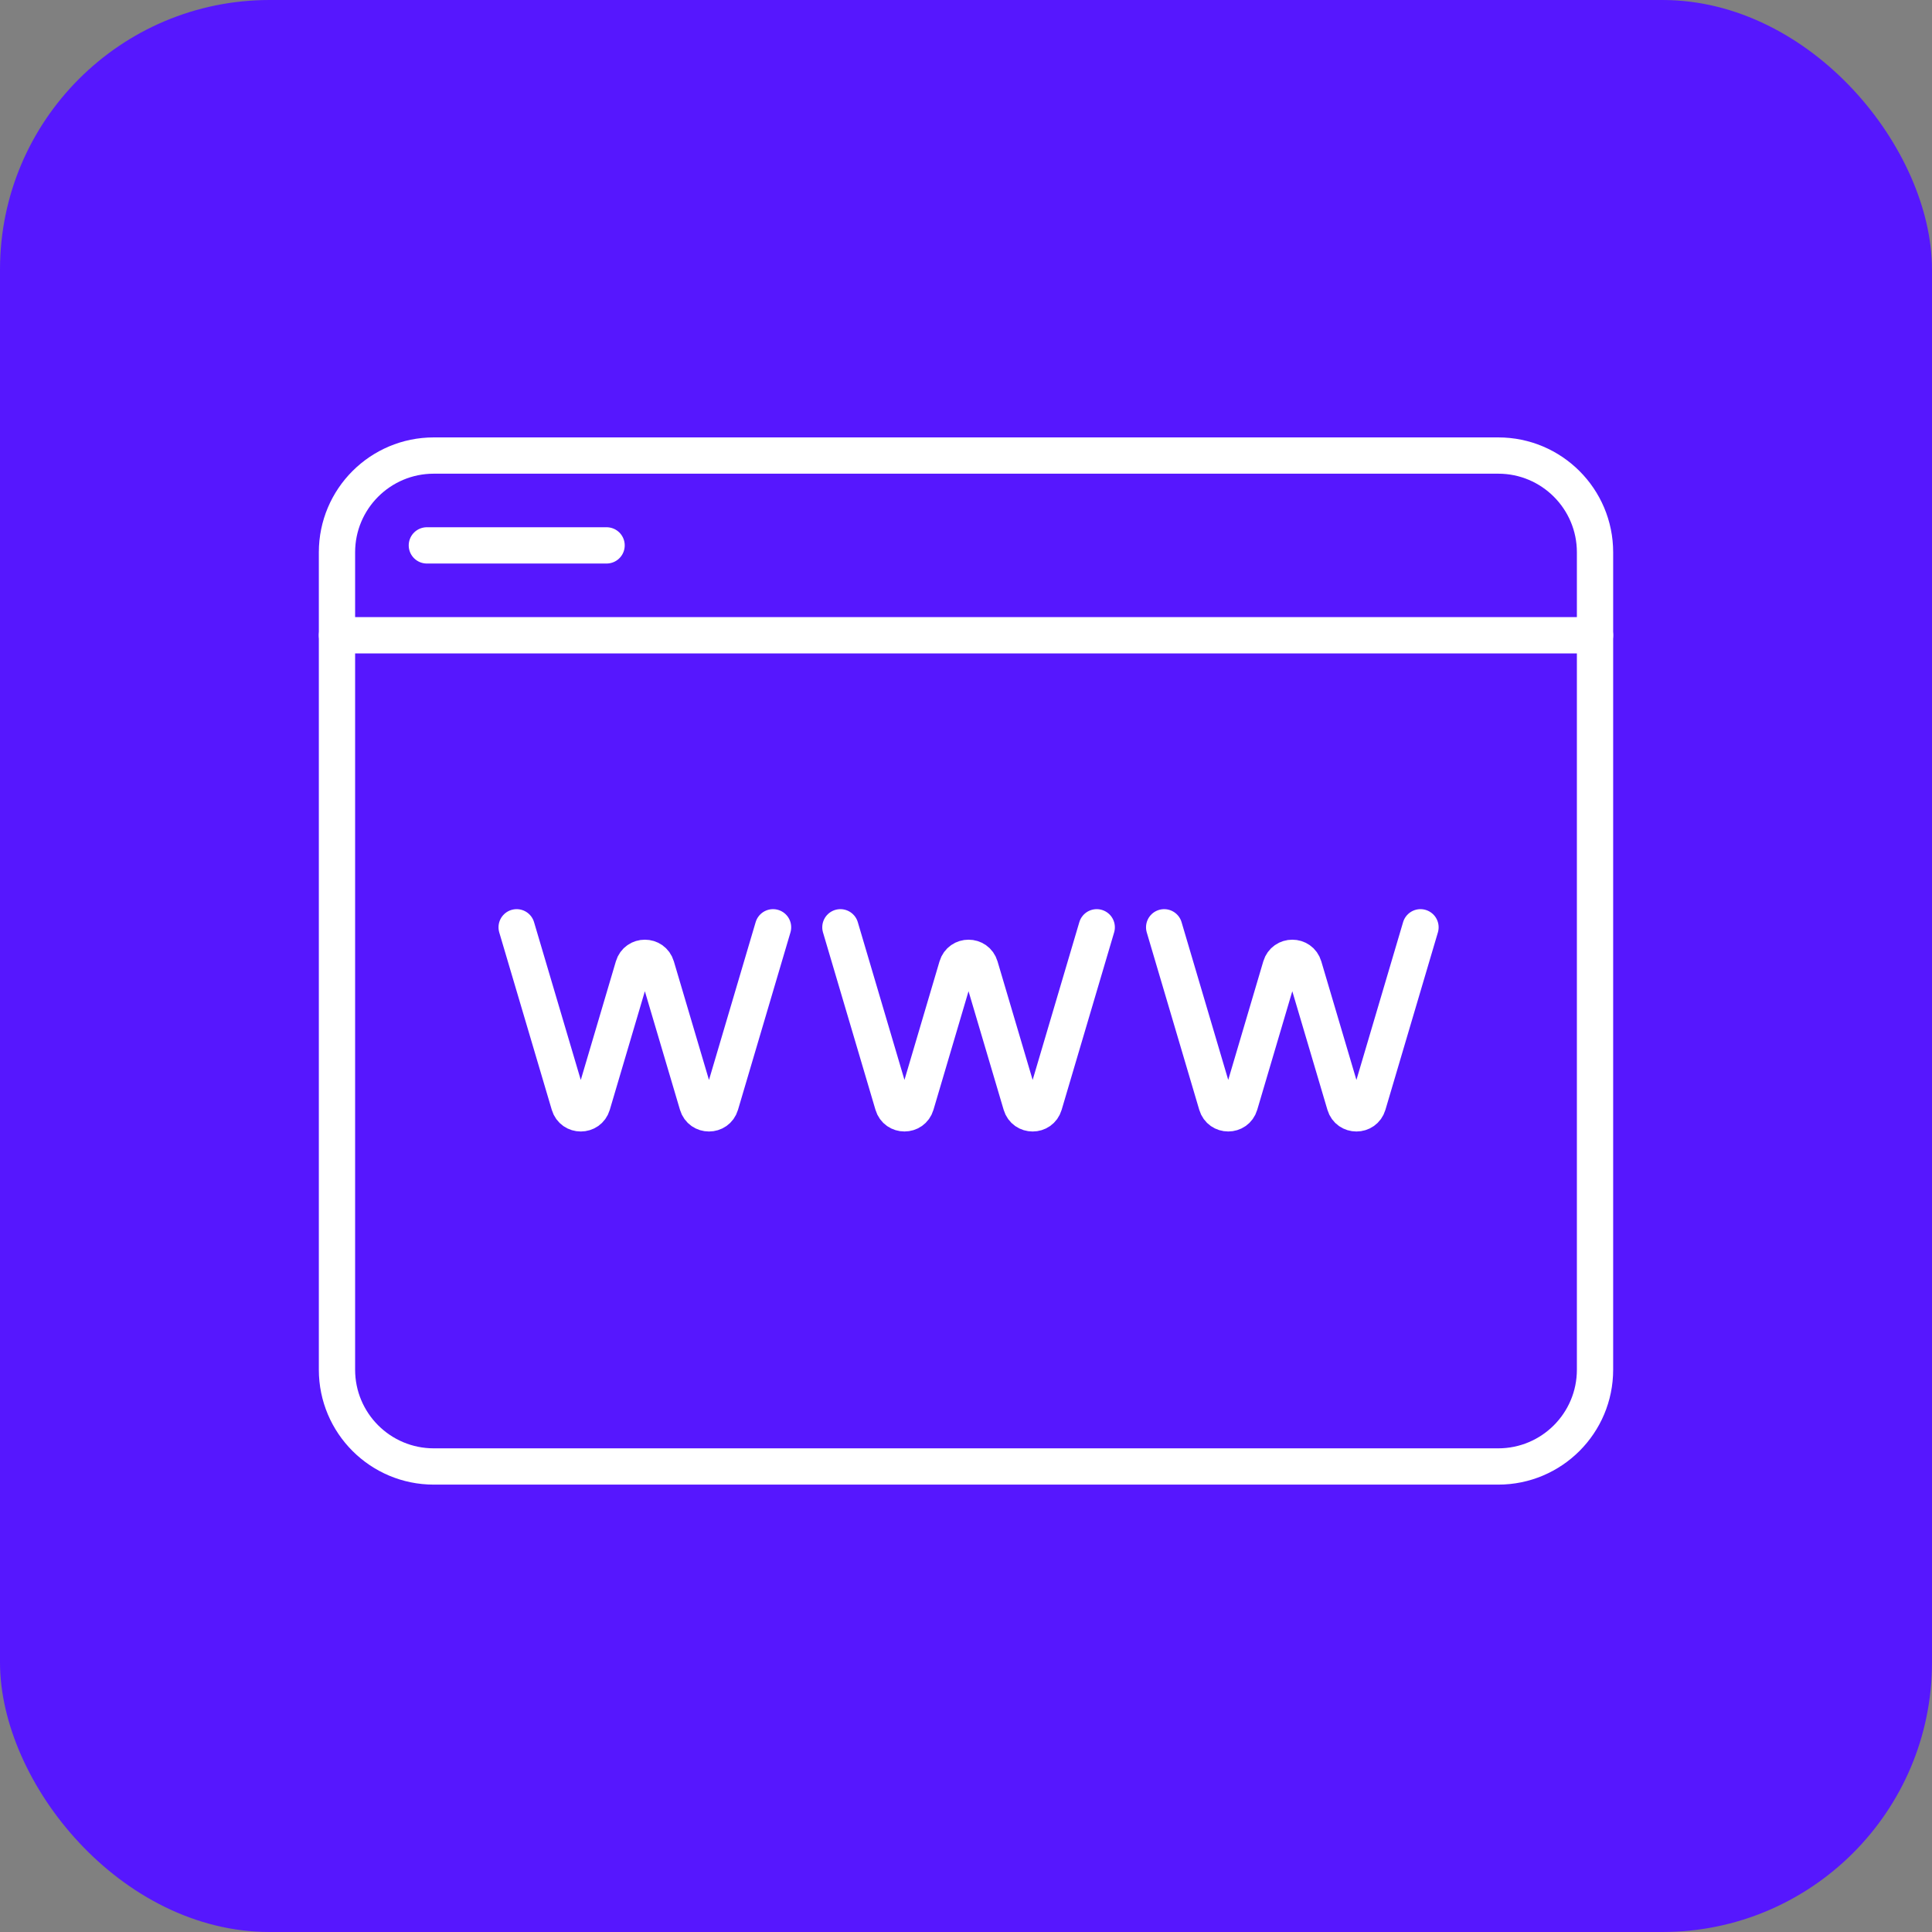
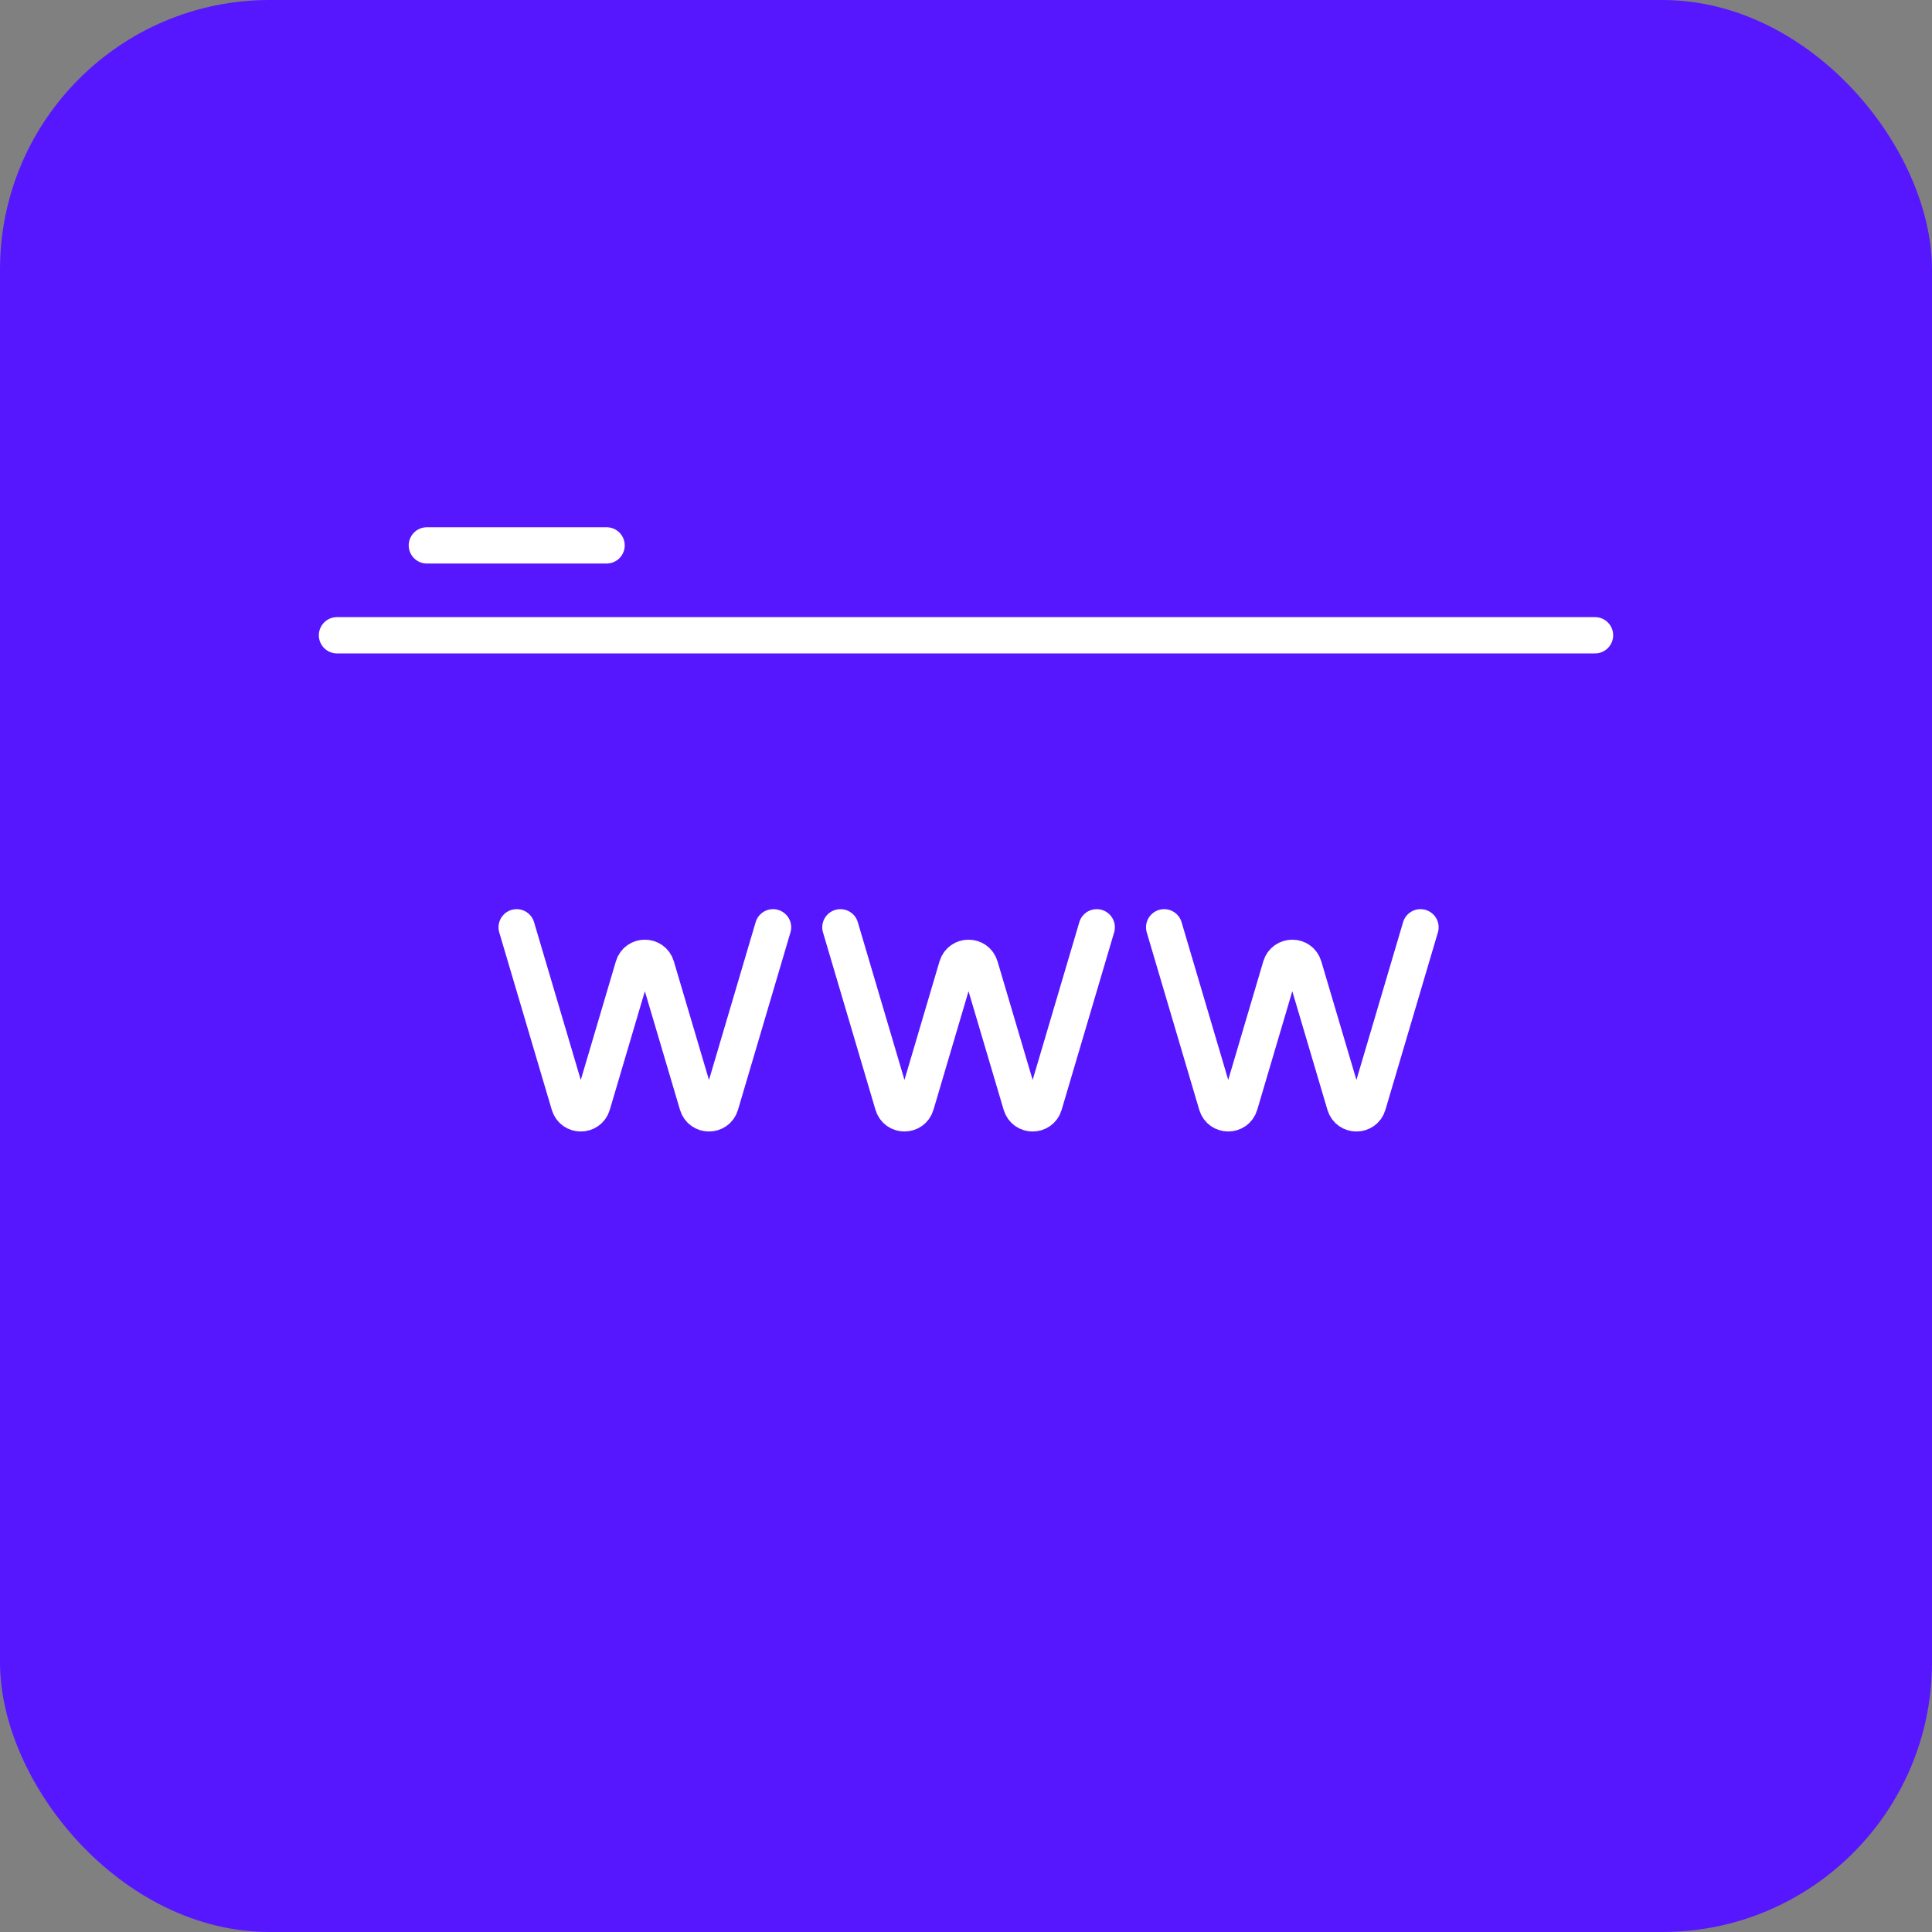
<svg xmlns="http://www.w3.org/2000/svg" width="86" height="86" viewBox="0 0 86 86" fill="none">
  <rect x="0" y="0" width="86" height="86" fill="#808080" stroke="none" />
  <rect width="86" height="86" rx="12" fill="#5617FE" />
  <path d="M19.001 24.277H27.001" stroke="white" stroke-width="1.615" stroke-linecap="round" stroke-linejoin="round" />
  <path d="M15 28.278L71 28.278" stroke="white" stroke-width="1.615" stroke-linecap="round" stroke-linejoin="round" />
-   <path d="M15 24.585C15 22.206 16.929 20.278 19.308 20.278H66.692C69.071 20.278 71 22.206 71 24.585V60.97C71 63.349 69.071 65.278 66.692 65.278H19.308C16.929 65.278 15 63.349 15 60.97V24.585Z" stroke="white" stroke-width="1.615" />
  <path d="M22.998 41.277L25.336 49.174C25.489 49.688 26.217 49.688 26.369 49.174L28.189 43.022C28.341 42.508 29.069 42.508 29.221 43.022L31.043 49.174C31.195 49.688 31.924 49.688 32.076 49.174L34.411 41.277" stroke="white" stroke-width="1.615" stroke-miterlimit="10" stroke-linecap="round" stroke-linejoin="round" />
  <path d="M37.409 41.277L39.745 49.173C39.897 49.687 40.625 49.687 40.777 49.173L42.596 43.022C42.748 42.508 43.477 42.508 43.629 43.022L45.451 49.174C45.603 49.688 46.331 49.688 46.483 49.174L48.819 41.277" stroke="white" stroke-width="1.615" stroke-miterlimit="10" stroke-linecap="round" stroke-linejoin="round" />
  <path d="M51.821 41.277L54.157 49.173C54.309 49.687 55.037 49.687 55.189 49.173L57.008 43.022C57.161 42.508 57.889 42.508 58.041 43.022L59.863 49.174C60.015 49.688 60.743 49.688 60.895 49.174L63.231 41.277" stroke="white" stroke-width="1.615" stroke-miterlimit="10" stroke-linecap="round" stroke-linejoin="round" />
</svg>